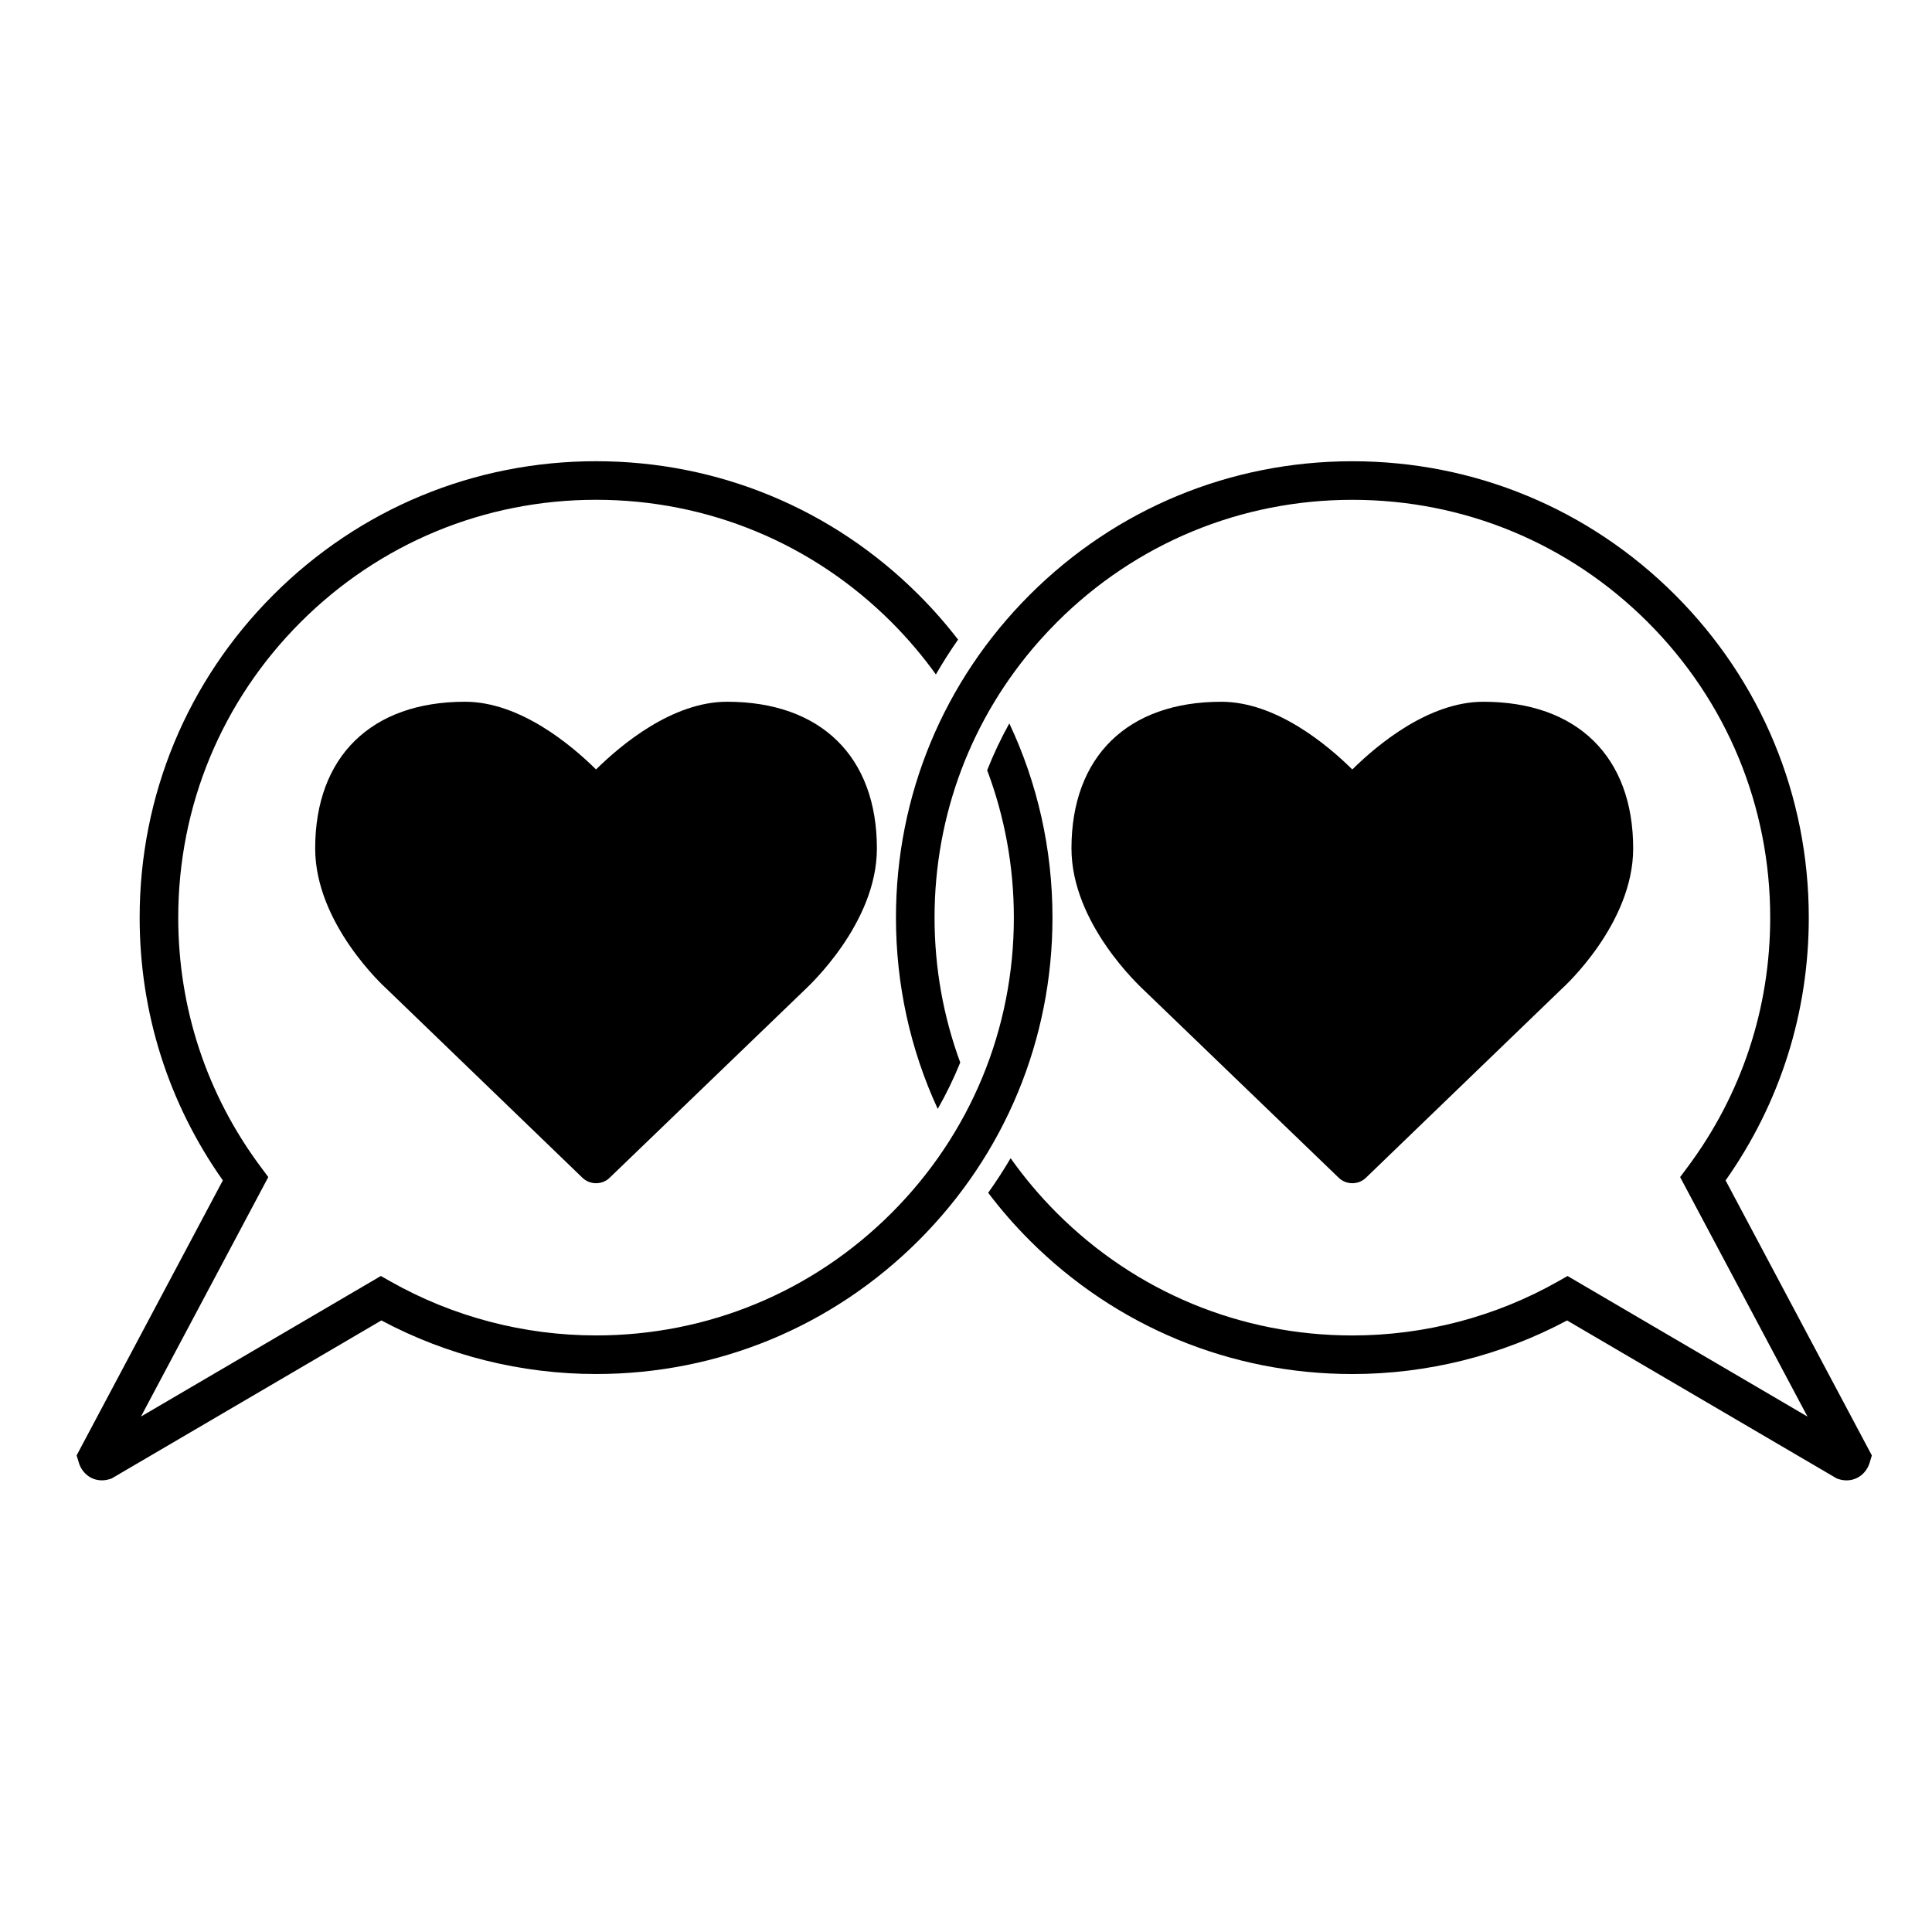
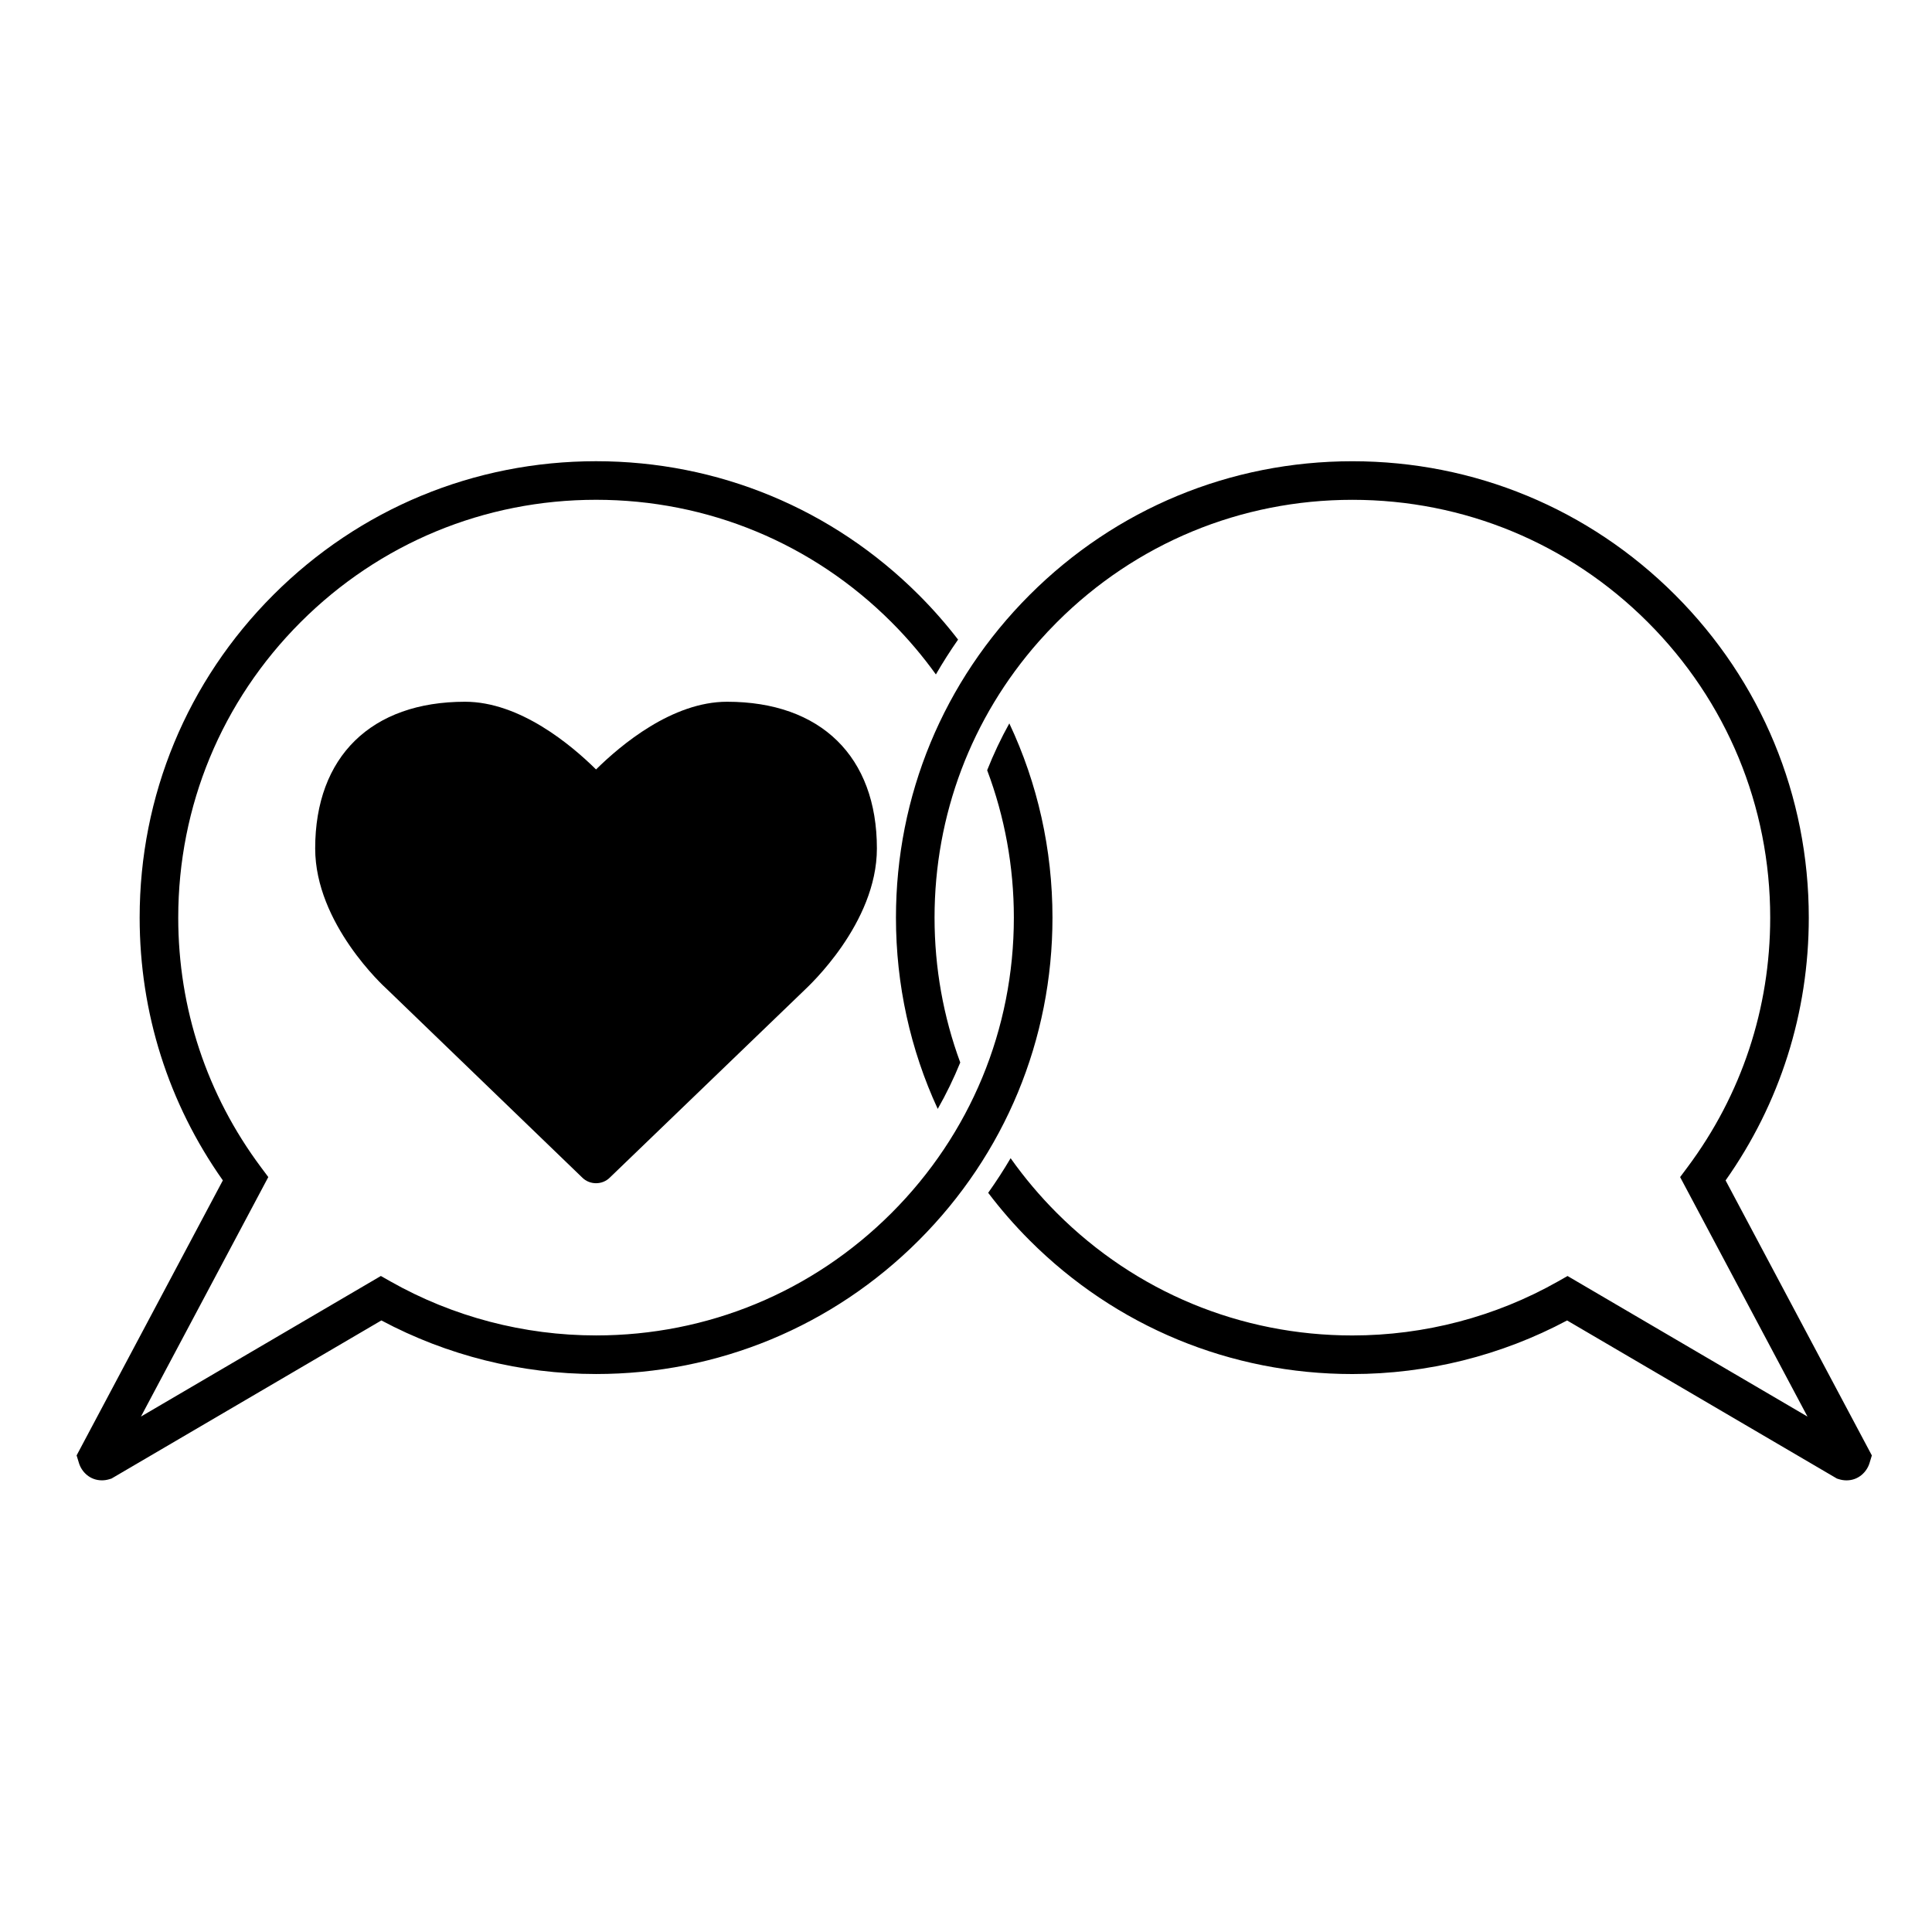
<svg xmlns="http://www.w3.org/2000/svg" fill="#000000" width="800px" height="800px" version="1.1" viewBox="144 144 512 512">
  <g>
    <path d="m402.29 434.66c-1.781 3.699-3.766 7.293-5.957 10.781 1.586 2.875 3.305 5.684 5.129 8.434 2.133-3.141 4.121-6.375 5.945-9.699-1.863-3.094-3.574-6.269-5.117-9.516z" />
    <path d="m601.3 456.82c14.434-20.445 22.047-44.449 22.047-69.637 0-32.305-12.582-62.68-35.426-85.523-22.848-22.844-53.223-35.426-85.531-35.426-32.309 0-62.684 12.582-85.527 35.426-22.848 22.848-35.426 53.219-35.426 85.523 0 17.797 3.824 35 11.07 50.688 2.258-3.961 4.25-8.066 5.969-12.297-4.473-12.129-6.812-25.078-6.812-38.391 0-27.23 9.766-52.961 27.637-73.195 1.539-1.742 3.137-3.441 4.793-5.098 20.914-20.914 48.723-32.434 78.297-32.434 29.578 0 57.387 11.52 78.301 32.434 20.914 20.914 32.43 48.719 32.43 78.293 0 24.059-7.586 46.938-21.934 66.16l-1.938 2.598 33.75 63.469-63.582-37.254-2.562 1.453c-16.531 9.359-35.363 14.301-54.465 14.301-29.574 0-57.383-11.52-78.297-32.43-4.539-4.539-8.637-9.406-12.27-14.543-1.852 3.141-3.832 6.199-5.945 9.172 3.344 4.41 7.004 8.621 10.984 12.602 22.844 22.848 53.223 35.426 85.527 35.426 19.867 0 39.473-4.902 56.902-14.199l71.52 41.902 0.574 0.176c0.645 0.199 1.305 0.297 1.957 0.297 3.242 0 5.398-2.301 6.098-4.578l0.617-2.027z" />
-     <path d="m401.72 339.04c1.754-3.727 3.715-7.359 5.867-10.871-1.621-2.891-3.359-5.719-5.223-8.477-2.113 3.164-4.07 6.426-5.871 9.777 1.906 3.106 3.644 6.305 5.227 9.57z" />
    <path d="m411.48 335.71c-2.231 4.004-4.184 8.152-5.871 12.41 4.637 12.32 7.074 25.496 7.074 39.055 0 29.578-11.516 57.383-32.434 78.297-20.914 20.914-48.719 32.43-78.293 32.43-19.098 0-37.93-4.945-54.461-14.301l-2.562-1.453-63.578 37.254 33.746-63.469-1.938-2.598c-14.348-19.223-21.93-42.102-21.93-66.16 0-29.574 11.52-57.379 32.43-78.293 20.914-20.914 48.719-32.434 78.297-32.434 29.574 0 57.379 11.516 78.293 32.434 4.332 4.332 8.258 8.969 11.766 13.848 1.824-3.156 3.785-6.234 5.879-9.23-3.188-4.137-6.66-8.094-10.414-11.848-22.844-22.844-53.219-35.426-85.523-35.426-32.309 0-62.684 12.582-85.527 35.426-22.848 22.844-35.426 53.219-35.426 85.523 0 25.188 7.613 49.191 22.047 69.637l-38.754 72.887 0.621 2.027c0.695 2.281 2.852 4.578 6.094 4.578 0.652 0 1.312-0.102 1.957-0.297l0.574-0.176 71.52-41.902c17.426 9.301 37.035 14.199 56.898 14.199 32.305 0 62.68-12.582 85.523-35.426s35.426-53.223 35.426-85.527c0-18.09-3.949-35.57-11.434-51.465z" />
    <path d="m336.68 329.97c-14.535 0-28.16 11.465-34.723 17.941-6.562-6.481-20.188-17.941-34.723-17.941-24.836 0-39.707 14.535-39.707 38.875 0 19.938 18.273 36.629 18.938 37.215l51.836 50.008c0.996 0.996 2.328 1.496 3.656 1.496 1.328 0 2.66-0.496 3.656-1.496l51.75-49.84c0.746-0.75 19.023-17.445 19.023-37.379 0-24.344-14.871-38.879-39.707-38.879z" />
-     <path d="m427.95 368.85c0 19.938 18.277 36.629 19.023 37.379l51.75 49.84c0.996 0.996 2.328 1.496 3.656 1.496 1.328 0 2.656-0.496 3.656-1.496l51.836-50.008c0.664-0.582 18.938-17.277 18.938-37.211 0-24.34-14.867-38.875-39.707-38.875-14.539 0-28.164 11.465-34.727 17.941-6.562-6.481-20.184-17.941-34.723-17.941-24.832 0-39.703 14.535-39.703 38.875z" />
  </g>
</svg>